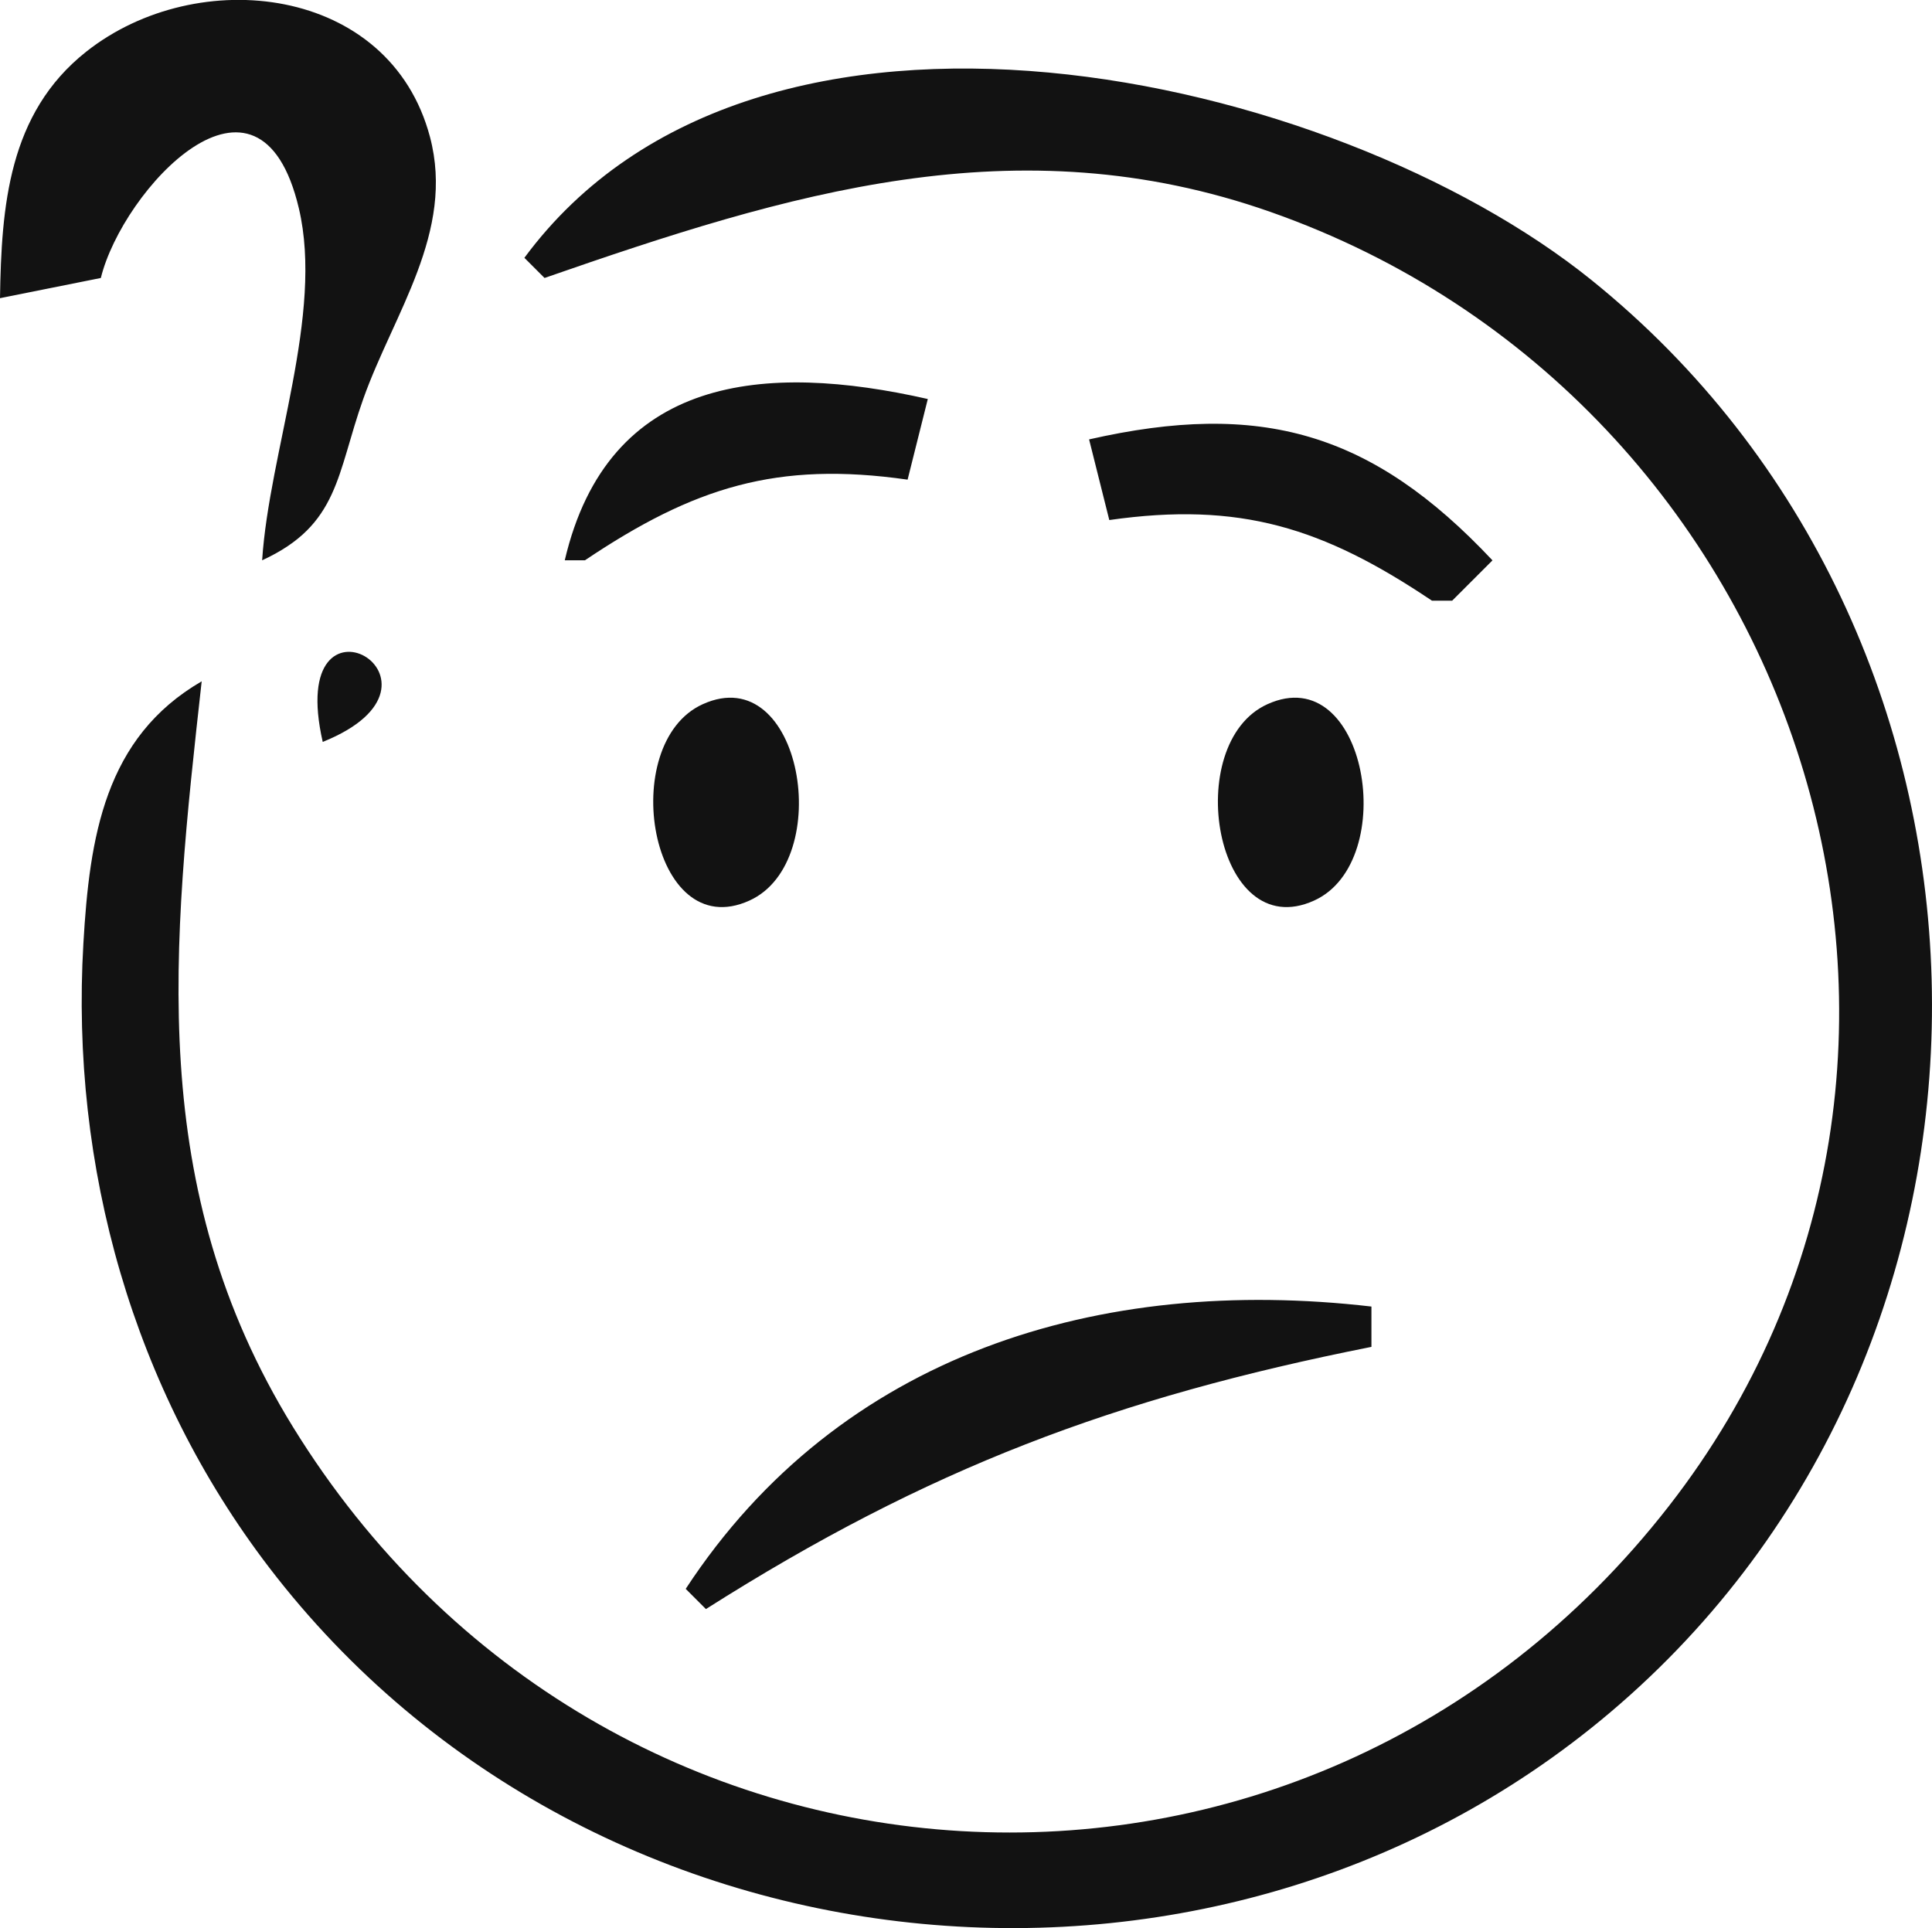
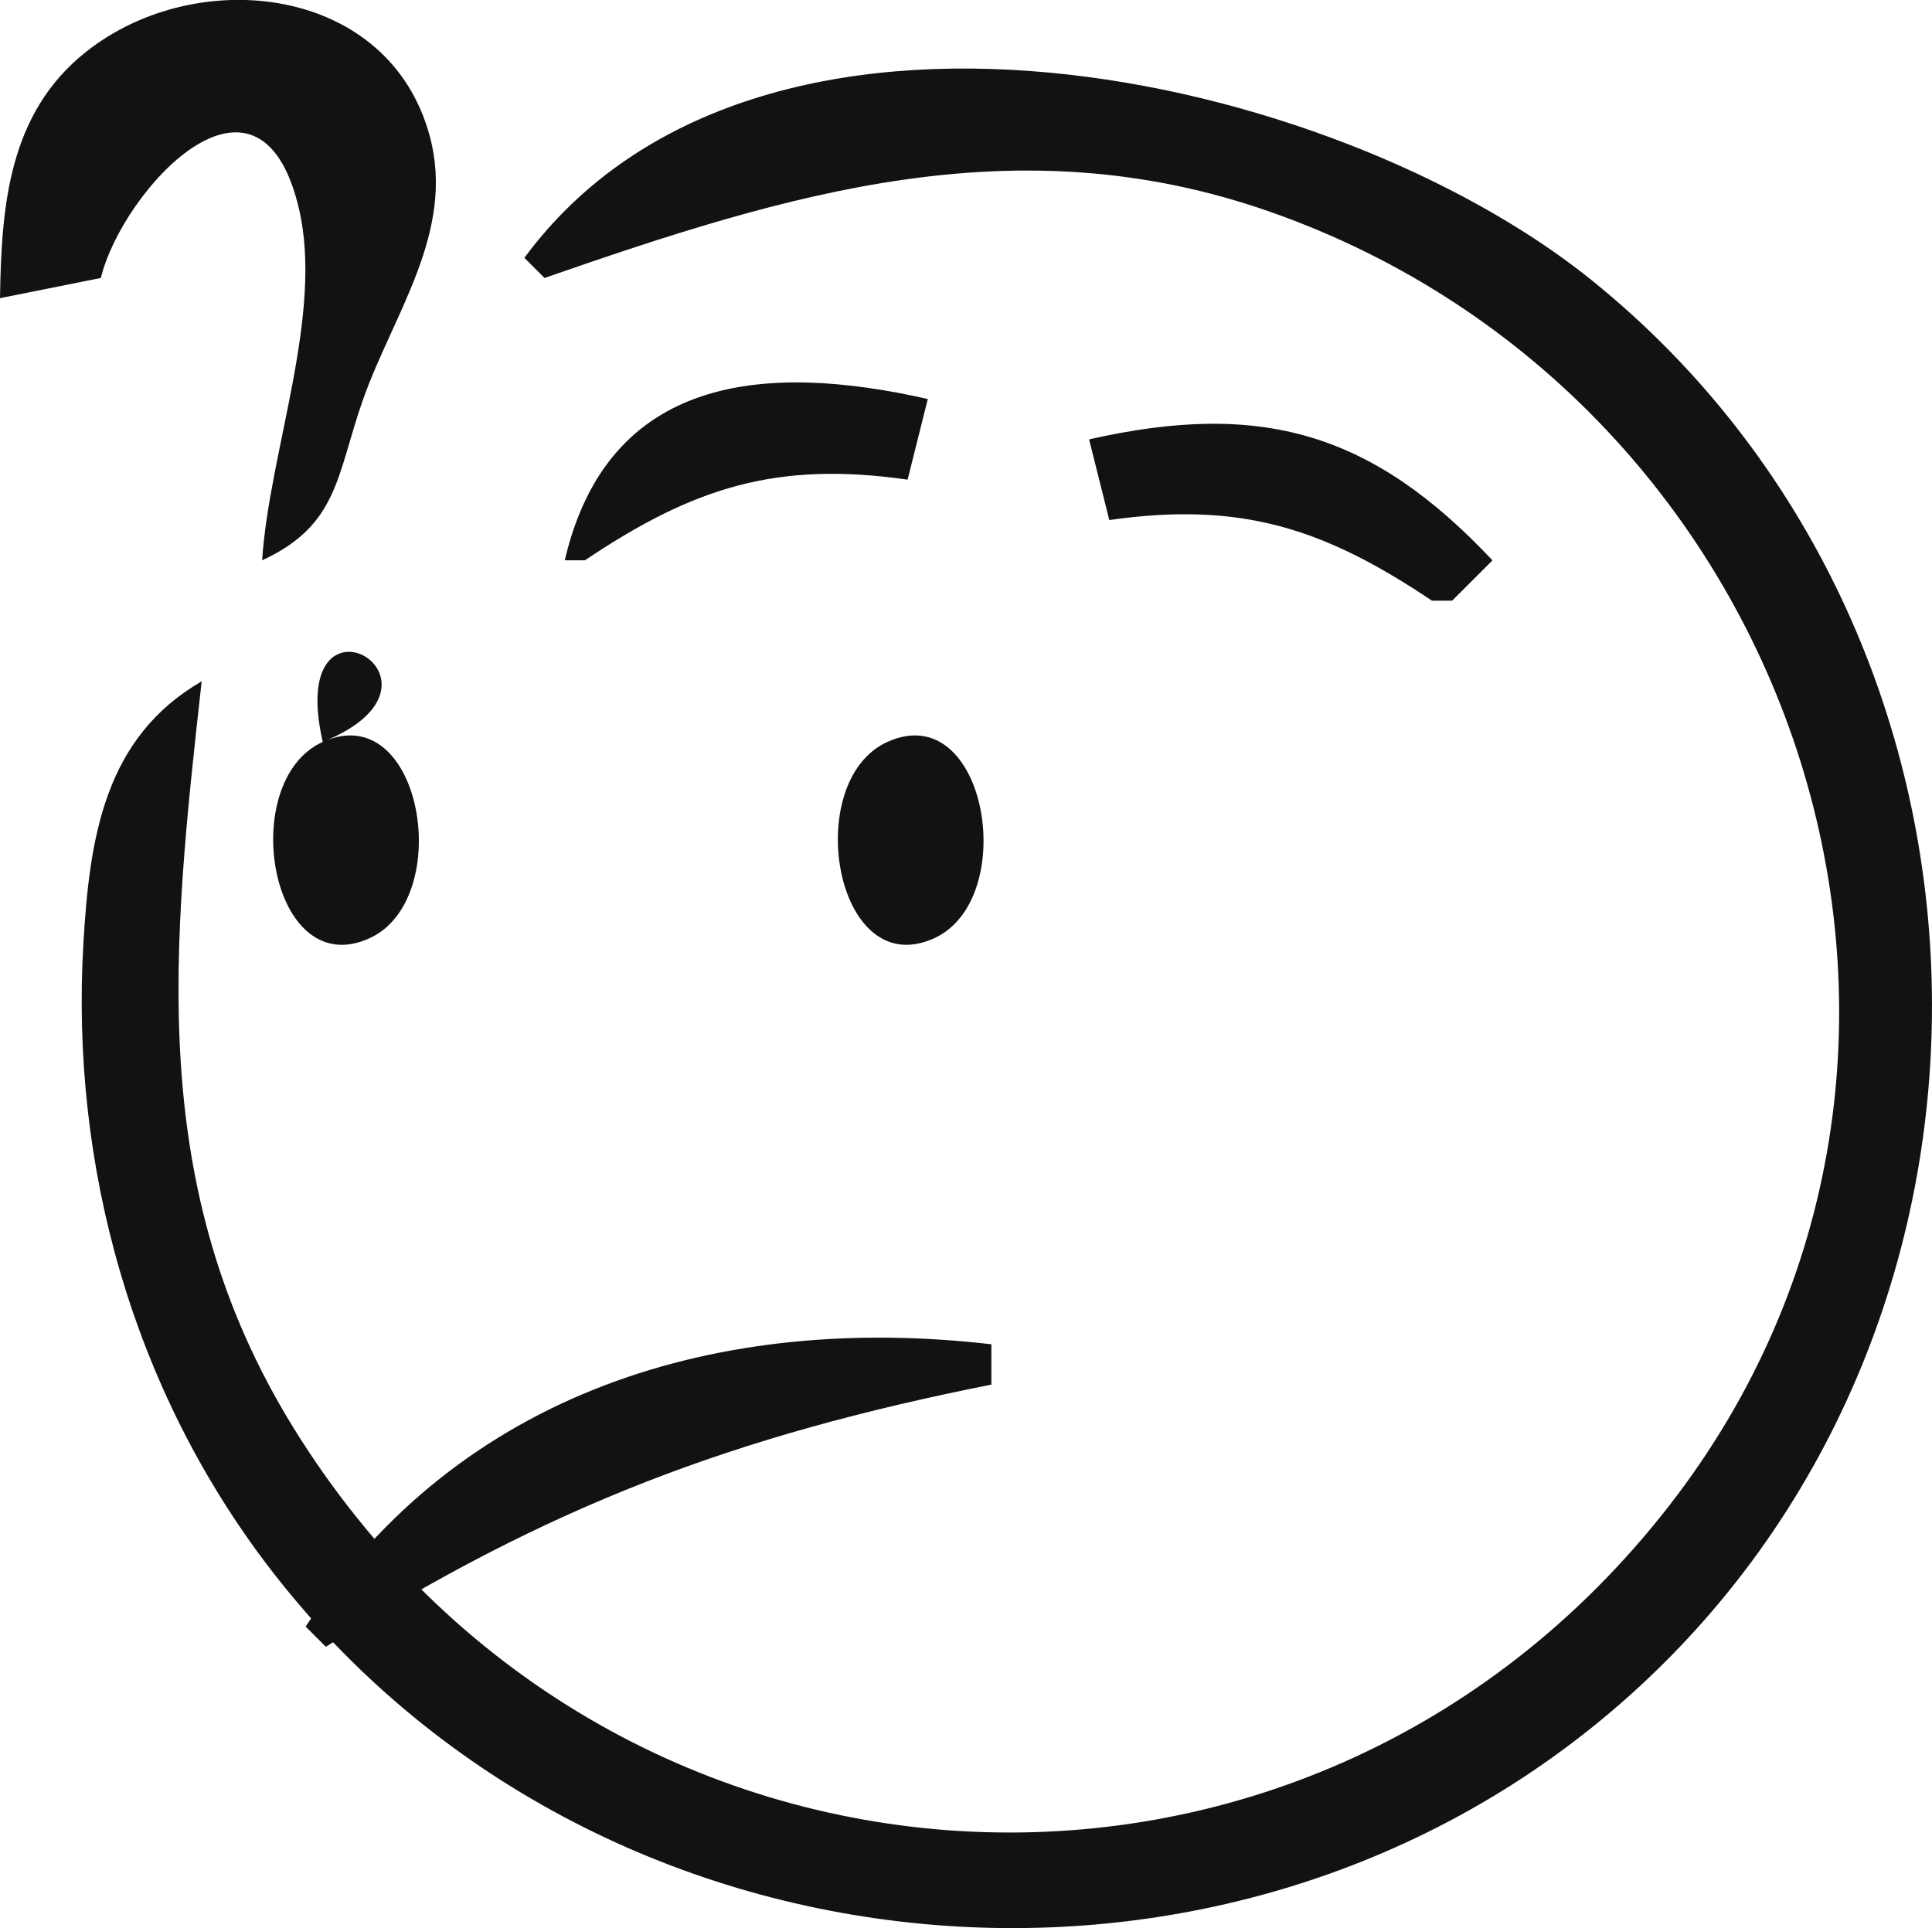
<svg xmlns="http://www.w3.org/2000/svg" xmlns:ns1="http://www.inkscape.org/namespaces/inkscape" xmlns:ns2="http://sodipodi.sourceforge.net/DTD/sodipodi-0.dtd" width="25.346mm" height="25.297mm" viewBox="0 0 25.346 25.297" version="1.1" id="svg5" xml:space="preserve" ns1:version="1.2 (dc2aedaf03, 2022-05-15)" ns2:docname="HelpIcon.svg">
  <ns2:namedview id="namedview7" pagecolor="#505050" bordercolor="#eeeeee" borderopacity="1" ns1:showpageshadow="0" ns1:pageopacity="0" ns1:pagecheckerboard="0" ns1:deskcolor="#505050" ns1:document-units="mm" showgrid="false" ns1:zoom="1.9678956" ns1:cx="-11.687612" ns1:cy="59.454373" ns1:window-width="1920" ns1:window-height="947" ns1:window-x="0" ns1:window-y="27" ns1:window-maximized="1" ns1:current-layer="layer1" />
  <defs id="defs2" />
  <g ns1:label="Calque 1" ns1:groupmode="layer" id="layer1" transform="translate(-247.623,-132.372)">
-     <path style="fill:#121212;stroke:none;stroke-width:0.265" d="m 247.623,136.284 1.323,-0.265 c 0.283,-1.156 2.079,-3.112 2.598,-0.913 0.328,1.391 -0.389,3.191 -0.482,4.617 1.011,-0.464 0.977,-1.133 1.327,-2.118 0.397,-1.118 1.205,-2.189 0.875,-3.436 -0.526,-1.989 -3.05,-2.276 -4.511,-1.118 -1.021,0.809 -1.111,2.03 -1.13,3.232 m 6.879,-0.529 0.265,0.265 c 3.191,-1.11 6.191,-2.038 9.525,-0.866 6.979,2.453 9.81,11.09 5.225,16.979 -4.779,6.138 -13.972,5.578 -18.049,-1.036 -1.939,-3.147 -1.587,-6.298 -1.199,-9.785 -1.273,0.738 -1.471,2.043 -1.552,3.44 -0.171,2.928 0.65,5.852 2.439,8.189 4.252,5.554 12.634,6.348 17.846,1.677 5.494,-4.924 5.238,-13.944 -0.498,-18.569 -3.39,-2.734 -10.944,-4.433 -14.001,-0.294 m 0.529,3.969 h 0.265 c 1.431,-0.961 2.52,-1.303 4.233,-1.058 l 0.265,-1.058 c -2.135,-0.484 -4.194,-0.315 -4.763,2.117 m 6.879,-1.587 0.265,1.058 c 1.714,-0.244 2.802,0.097 4.233,1.058 h 0.265 l 0.529,-0.529 c -1.585,-1.688 -3.045,-2.097 -5.292,-1.587 m -10.054,3.969 c 1.967,-0.792 -0.503,-2.208 0,0 m 4.986,-0.495 c -1.134,0.513 -0.692,3.167 0.611,2.577 1.134,-0.513 0.692,-3.167 -0.611,-2.577 m 7.408,0 c -1.134,0.513 -0.692,3.167 0.611,2.577 1.134,-0.513 0.692,-3.167 -0.611,-2.577 m -7.632,11.607 0.265,0.265 c 2.913,-1.848 5.364,-2.771 8.731,-3.44 v -0.529 c -3.561,-0.413 -6.974,0.616 -8.996,3.704 z" id="path6593" />
+     <path style="fill:#121212;stroke:none;stroke-width:0.265" d="m 247.623,136.284 1.323,-0.265 c 0.283,-1.156 2.079,-3.112 2.598,-0.913 0.328,1.391 -0.389,3.191 -0.482,4.617 1.011,-0.464 0.977,-1.133 1.327,-2.118 0.397,-1.118 1.205,-2.189 0.875,-3.436 -0.526,-1.989 -3.05,-2.276 -4.511,-1.118 -1.021,0.809 -1.111,2.03 -1.13,3.232 m 6.879,-0.529 0.265,0.265 c 3.191,-1.11 6.191,-2.038 9.525,-0.866 6.979,2.453 9.81,11.09 5.225,16.979 -4.779,6.138 -13.972,5.578 -18.049,-1.036 -1.939,-3.147 -1.587,-6.298 -1.199,-9.785 -1.273,0.738 -1.471,2.043 -1.552,3.44 -0.171,2.928 0.65,5.852 2.439,8.189 4.252,5.554 12.634,6.348 17.846,1.677 5.494,-4.924 5.238,-13.944 -0.498,-18.569 -3.39,-2.734 -10.944,-4.433 -14.001,-0.294 m 0.529,3.969 h 0.265 c 1.431,-0.961 2.52,-1.303 4.233,-1.058 l 0.265,-1.058 c -2.135,-0.484 -4.194,-0.315 -4.763,2.117 m 6.879,-1.587 0.265,1.058 c 1.714,-0.244 2.802,0.097 4.233,1.058 h 0.265 l 0.529,-0.529 c -1.585,-1.688 -3.045,-2.097 -5.292,-1.587 m -10.054,3.969 c 1.967,-0.792 -0.503,-2.208 0,0 c -1.134,0.513 -0.692,3.167 0.611,2.577 1.134,-0.513 0.692,-3.167 -0.611,-2.577 m 7.408,0 c -1.134,0.513 -0.692,3.167 0.611,2.577 1.134,-0.513 0.692,-3.167 -0.611,-2.577 m -7.632,11.607 0.265,0.265 c 2.913,-1.848 5.364,-2.771 8.731,-3.44 v -0.529 c -3.561,-0.413 -6.974,0.616 -8.996,3.704 z" id="path6593" />
  </g>
</svg>